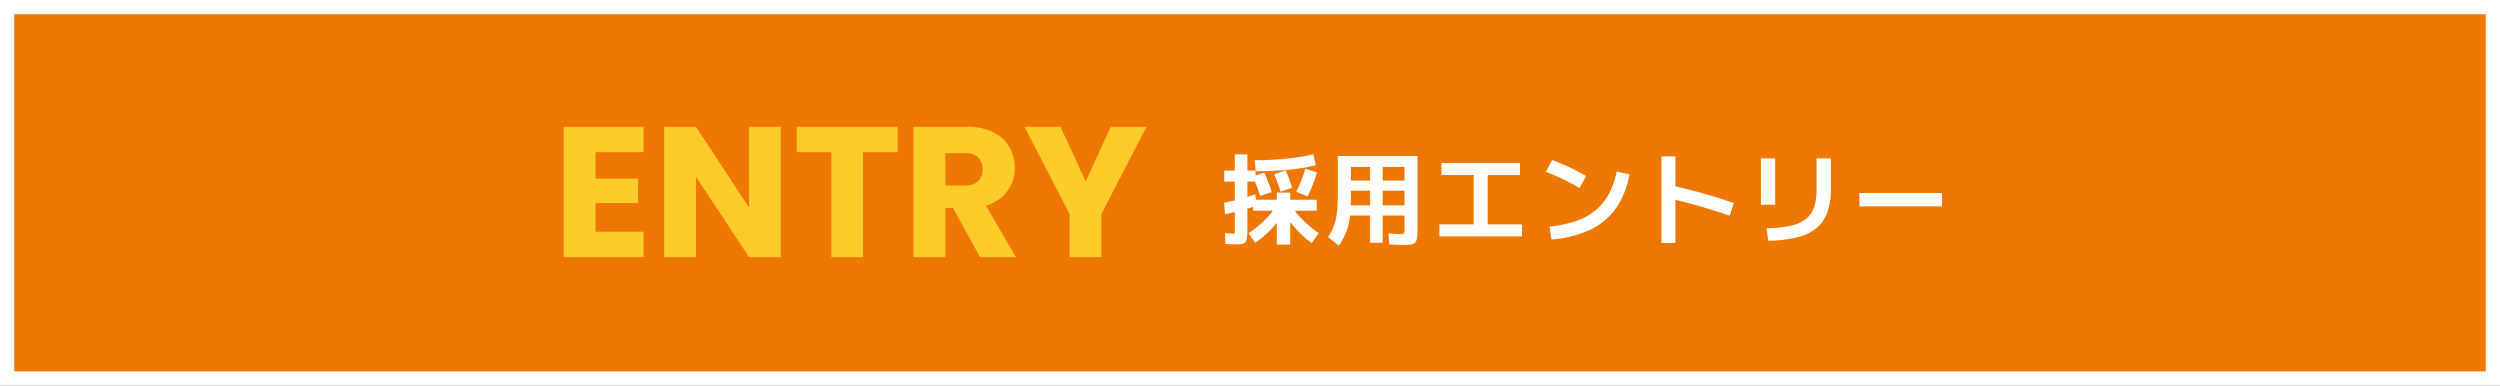
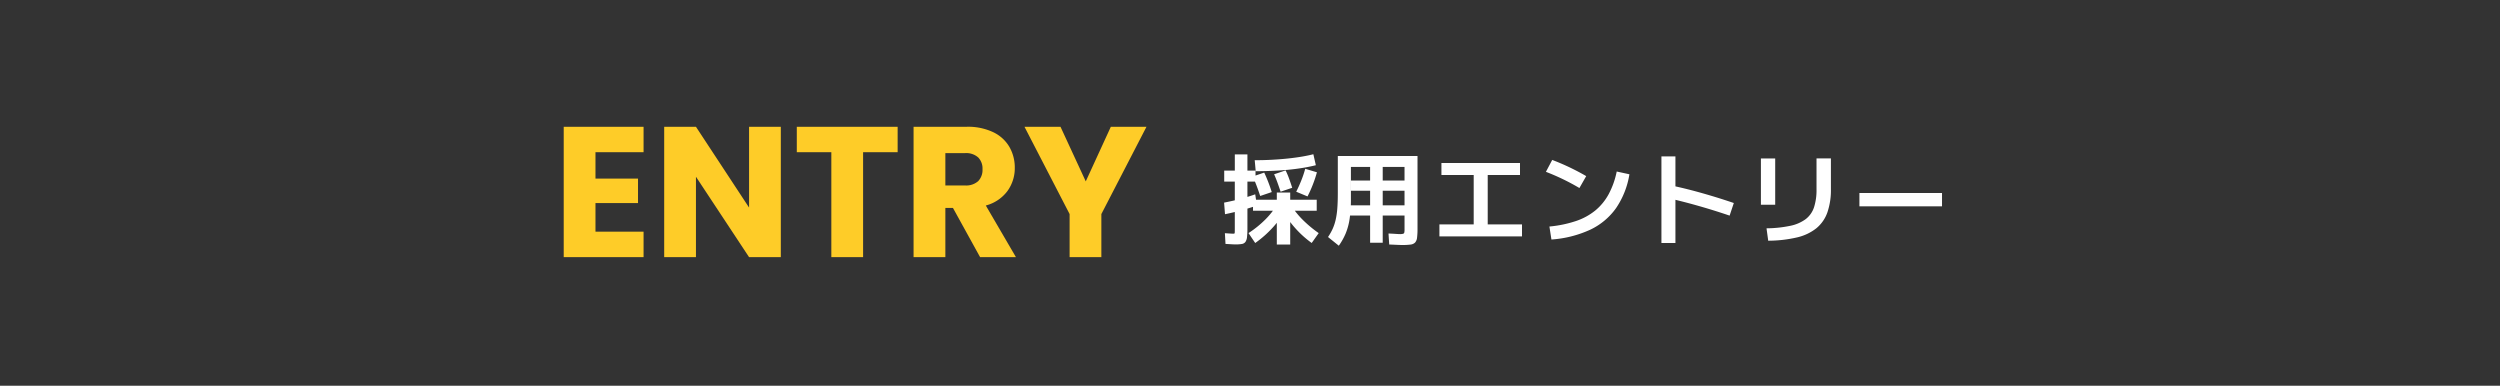
<svg xmlns="http://www.w3.org/2000/svg" width="350" height="54" viewBox="0 0 350 54">
  <rect x="0" y="0" width="350" height="54" fill="#333333" stroke="none" />
  <g id="グループ_36149" data-name="グループ 36149" transform="translate(7933 21269)">
    <g id="パス_51183" data-name="パス 51183" transform="translate(-7933 -21269)" fill="#ed7700">
-       <path d="M 349 53 L 1 53 L 1 1 L 349 1 L 349 53 Z" stroke="none" />
-       <path d="M 2 2 L 2 52 L 348 52 L 348 2 L 2 2 M 0 0 L 350 0 L 350 54 L 0 54 L 0 0 Z" stroke="none" fill="#fff" />
-     </g>
+       </g>
    <path id="パス_51184" data-name="パス 51184" d="M-43.246,1.232V-3.5h-3.332V-5.04h3.332V-6.048h1.876V-5.04h3.71V-3.5h-3.71V1.232ZM-50.5-3.01l-.126-1.624q.728-.14,1.5-.322t1.505-.4q.735-.217,1.351-.441l.238,1.568q-.63.224-1.407.455t-1.575.427Q-49.812-3.15-50.5-3.01Zm1.428,4.228q-.168,0-.518-.021l-.84-.049-.084-1.5.735.049q.315.021.455.021a.262.262,0,0,0,.14-.028q.042-.028.049-.161t.007-.469V-7.574H-50.61v-1.54h1.484v-2.268h1.764v2.268h1.134v1.54h-1.134v6.5a11.037,11.037,0,0,1-.056,1.26,1.442,1.442,0,0,1-.224.686.785.785,0,0,1-.511.287A5.3,5.3,0,0,1-49.07,1.218Zm2.8-.2-.938-1.386a14.262,14.262,0,0,0,2.4-1.946A10.7,10.7,0,0,0-43.12-4.522l1.2.7A12.765,12.765,0,0,1-43.764-1.2,15.176,15.176,0,0,1-46.27,1.022Zm7.91,0a14.146,14.146,0,0,1-2.373-2.156A14.338,14.338,0,0,1-42.6-3.822l1.2-.7a11.018,11.018,0,0,0,1.645,2.156,16.476,16.476,0,0,0,2.373,2Zm-7.21-6.58q-.238-.728-.5-1.421t-.546-1.309l1.61-.546q.28.6.553,1.3t.5,1.428Zm2.856-.6q-.21-.644-.434-1.26T-43.624-8.6l1.61-.546a12.071,12.071,0,0,1,.49,1.162q.224.616.434,1.274ZM-46.2-9.03l-.14-1.54q1.218,0,2.394-.063t2.24-.175q1.064-.112,1.974-.266t1.6-.336l.35,1.54A22.608,22.608,0,0,1-40-9.436q-1.295.2-2.87.3T-46.2-9.03ZM-38.948-5.5-40.53-6.16q.392-.77.721-1.6a14.489,14.489,0,0,0,.539-1.61l1.638.49a17.089,17.089,0,0,1-.56,1.694A17.054,17.054,0,0,1-38.948-5.5Zm4.382,6.9L-36.078.182a7.537,7.537,0,0,0,.651-1.148,6.838,6.838,0,0,0,.42-1.267,10.8,10.8,0,0,0,.231-1.6q.07-.9.07-2.149v-5.18h11.158V-.98A9.68,9.68,0,0,1-23.611.266a1.227,1.227,0,0,1-.273.686,1.055,1.055,0,0,1-.637.287A8.44,8.44,0,0,1-25.69,1.3q-.266,0-.707-.021t-1.113-.049l-.1-1.54q.616.028,1.015.056t.567.028a1.71,1.71,0,0,0,.448-.042A.238.238,0,0,0-25.4-.441a1.939,1.939,0,0,0,.035-.441V-2.828H-33.5V-4.256h8.134V-6.3h-7.5V-7.728h7.5v-1.9H-28.42V.98h-1.764V-9.632h-2.688V-5.18A19.069,19.069,0,0,1-33.047-2.4,8.7,8.7,0,0,1-33.6-.329,8.906,8.906,0,0,1-34.566,1.4ZM-20.482.1v-1.68h4.8V-8.5H-20.2v-1.68h11V-8.5H-13.72v6.916h4.8V.1Zm15.4-1.386A16.522,16.522,0,0,0-1.4-2.044,8.692,8.692,0,0,0,1.337-3.528a7.74,7.74,0,0,0,1.883-2.3A11.473,11.473,0,0,0,4.34-8.988L6.118-8.6A11.673,11.673,0,0,1,4.249-3.864,9.306,9.306,0,0,1,.63-.84,15.552,15.552,0,0,1-4.8.532Zm4.2-5.39q-1.134-.672-2.31-1.239t-2.38-1.029l.882-1.666A32.486,32.486,0,0,1,.07-8.344ZM20.146-2.814q-2.184-.742-4.326-1.351T11.774-5.208l.49-1.764q2.016.434,4.221,1.064t4.249,1.33ZM10.6,1.022V-11.1h1.96V1.022ZM25.312-1.036a16.858,16.858,0,0,0,3.325-.35A5.482,5.482,0,0,0,30.8-2.324a3.455,3.455,0,0,0,1.162-1.652,7.85,7.85,0,0,0,.35-2.52v-4.326h2.016v4.284a9.641,9.641,0,0,1-.49,3.262A5.046,5.046,0,0,1,32.3-1.05,6.815,6.815,0,0,1,29.582.238,18.031,18.031,0,0,1,25.55.7Zm-.784-3.3v-6.482h2V-4.34Zm13.79.224V-5.978H49.882v1.862Z" transform="translate(-7711 -21236)" fill="#fff" />
    <path id="パス_51185" data-name="パス 51185" d="M-35.633-14.69V-11h5.954v3.432h-5.954v4H-28.9V0h-11.18V-18.252H-28.9v3.562ZM-9.685,0h-4.446l-7.436-11.258V0h-4.446V-18.252h4.446l7.436,11.31v-11.31h4.446ZM6.669-18.252v3.562H1.833V0H-2.613V-14.69H-7.449v-3.562ZM18.213,0l-3.8-6.89H13.351V0H8.9V-18.252h7.462a8.215,8.215,0,0,1,3.679.754,5.194,5.194,0,0,1,2.275,2.067,5.768,5.768,0,0,1,.754,2.925,5.433,5.433,0,0,1-1.027,3.25,5.528,5.528,0,0,1-3.029,2.028L23.231,0ZM13.351-10.036h2.756a2.523,2.523,0,0,0,1.833-.6,2.257,2.257,0,0,0,.611-1.69,2.187,2.187,0,0,0-.611-1.638,2.523,2.523,0,0,0-1.833-.6H13.351Zm28.158-8.216L35.191-6.032V0H30.745V-6.032l-6.318-12.22h5.044l3.536,7.644,3.51-7.644Z" transform="translate(-7814 -21233)" fill="#fecc28" />
  </g>
</svg>